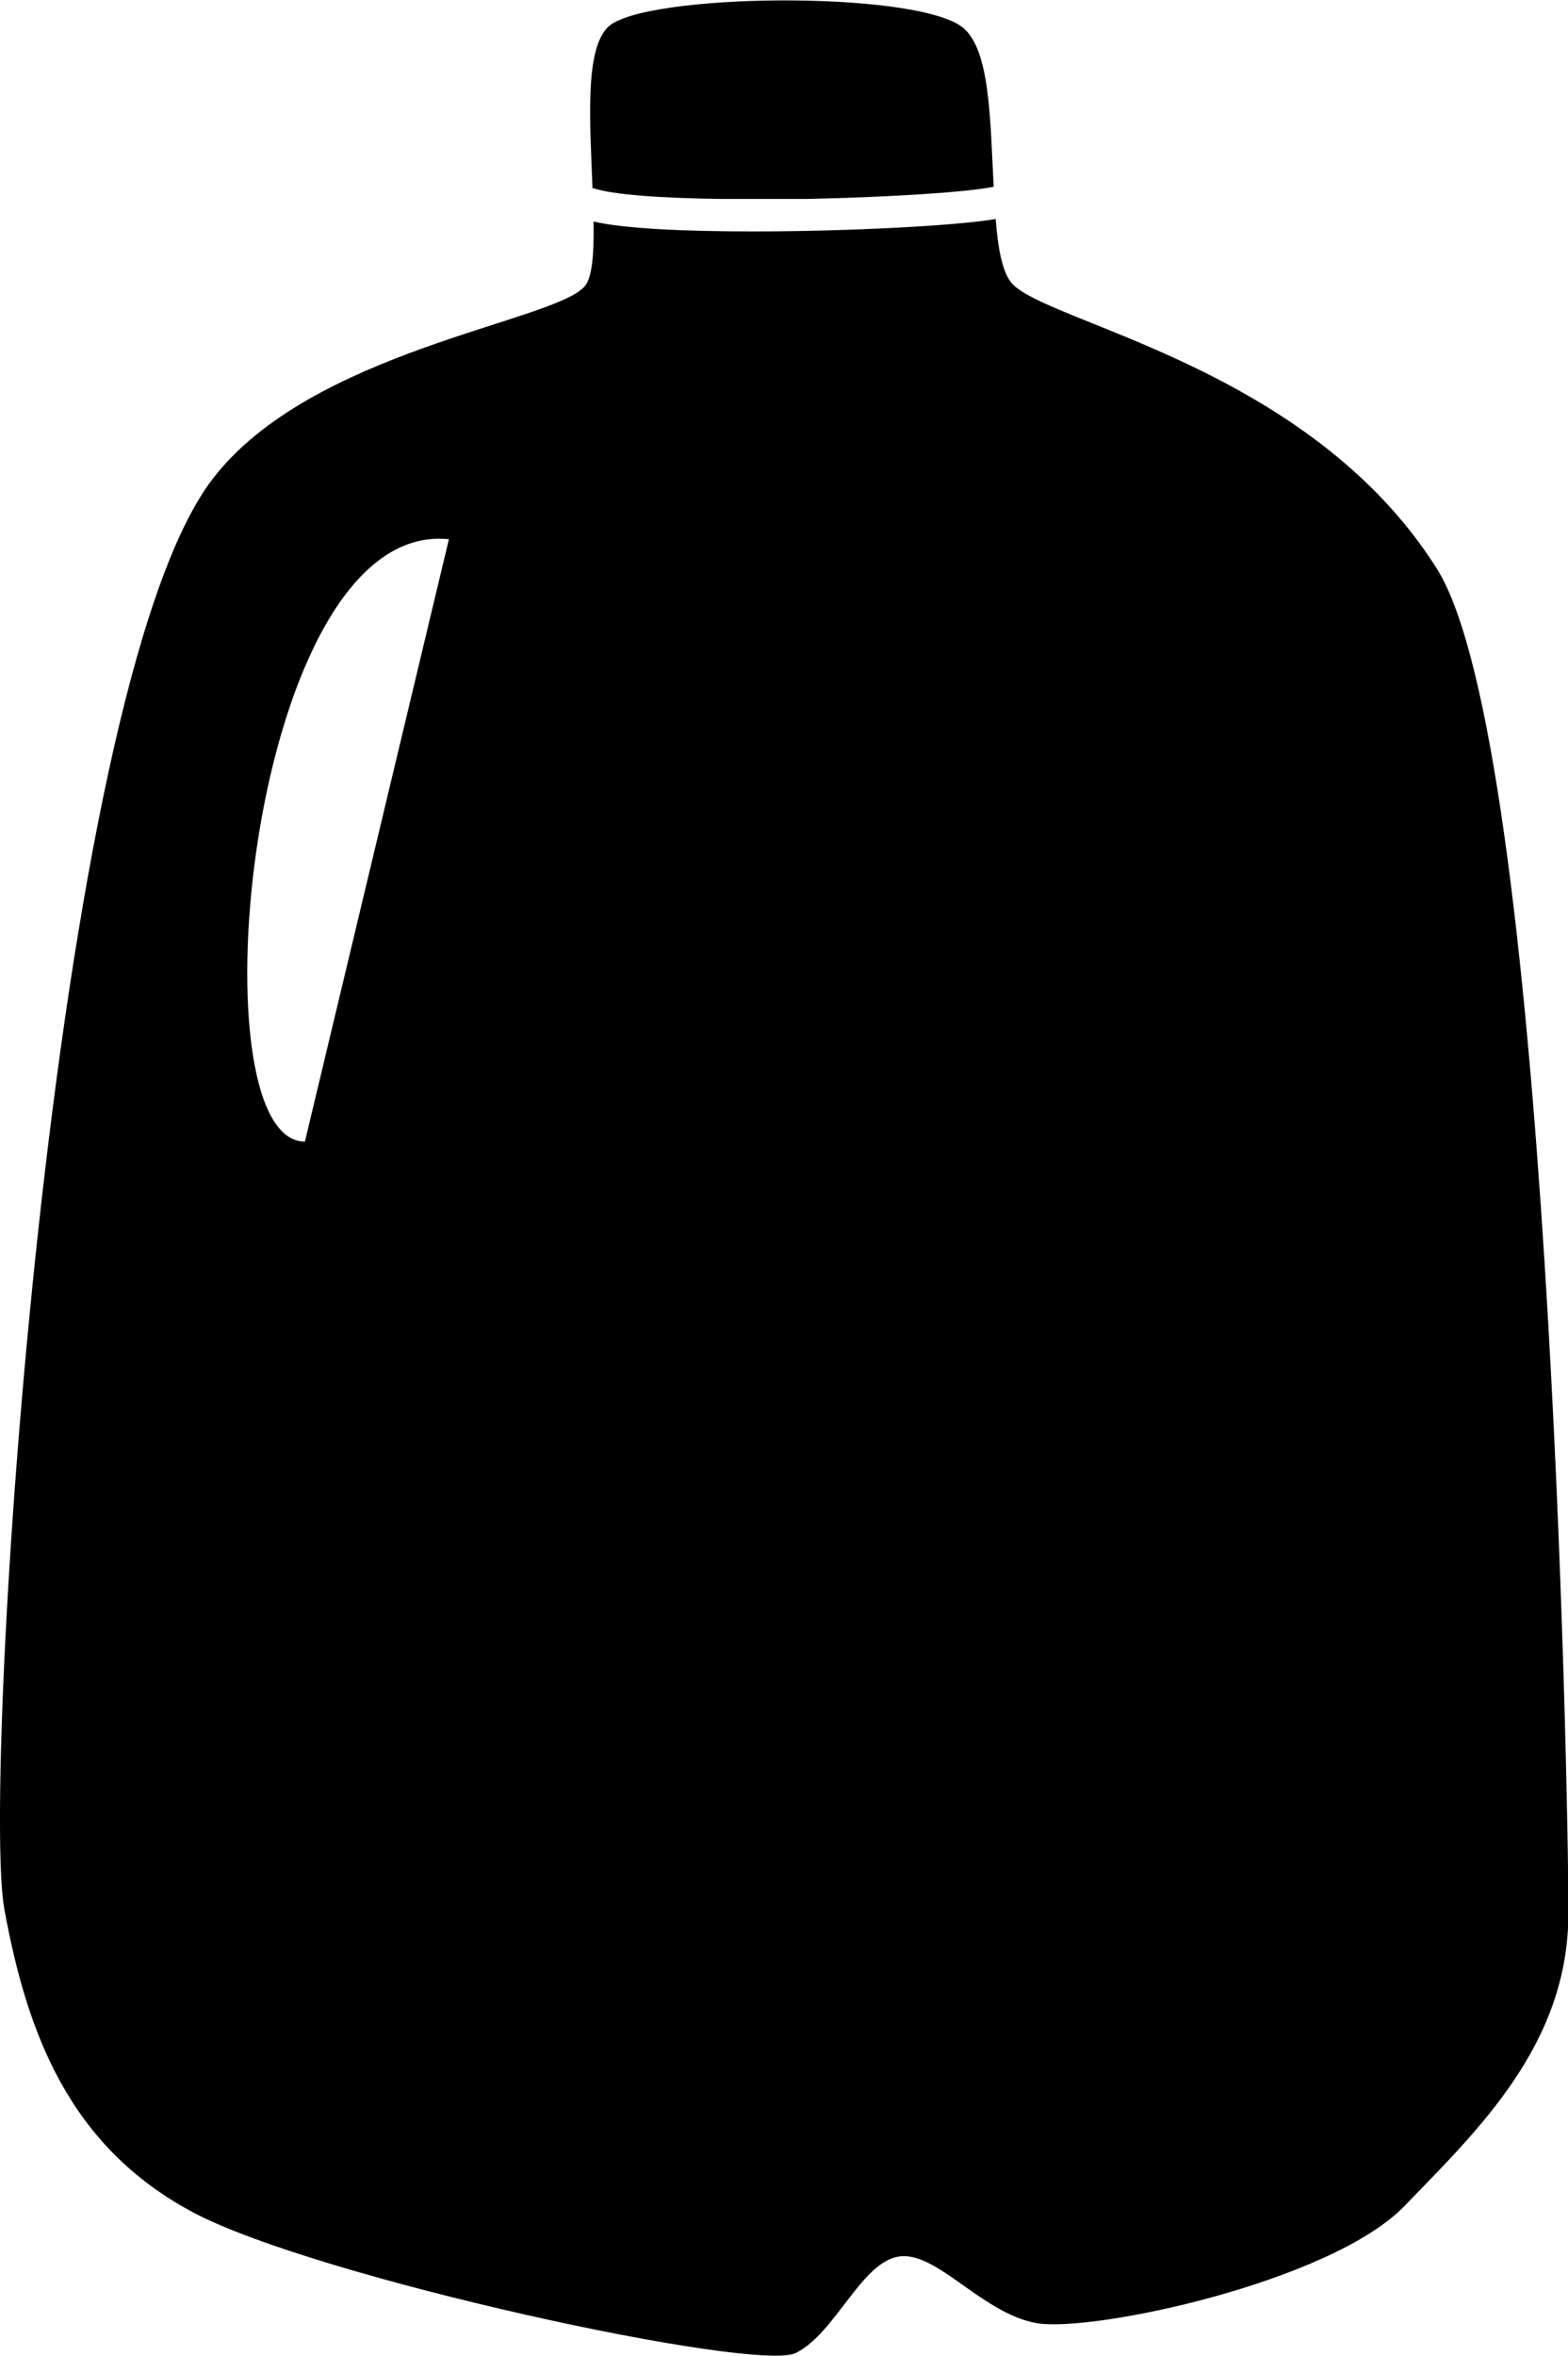
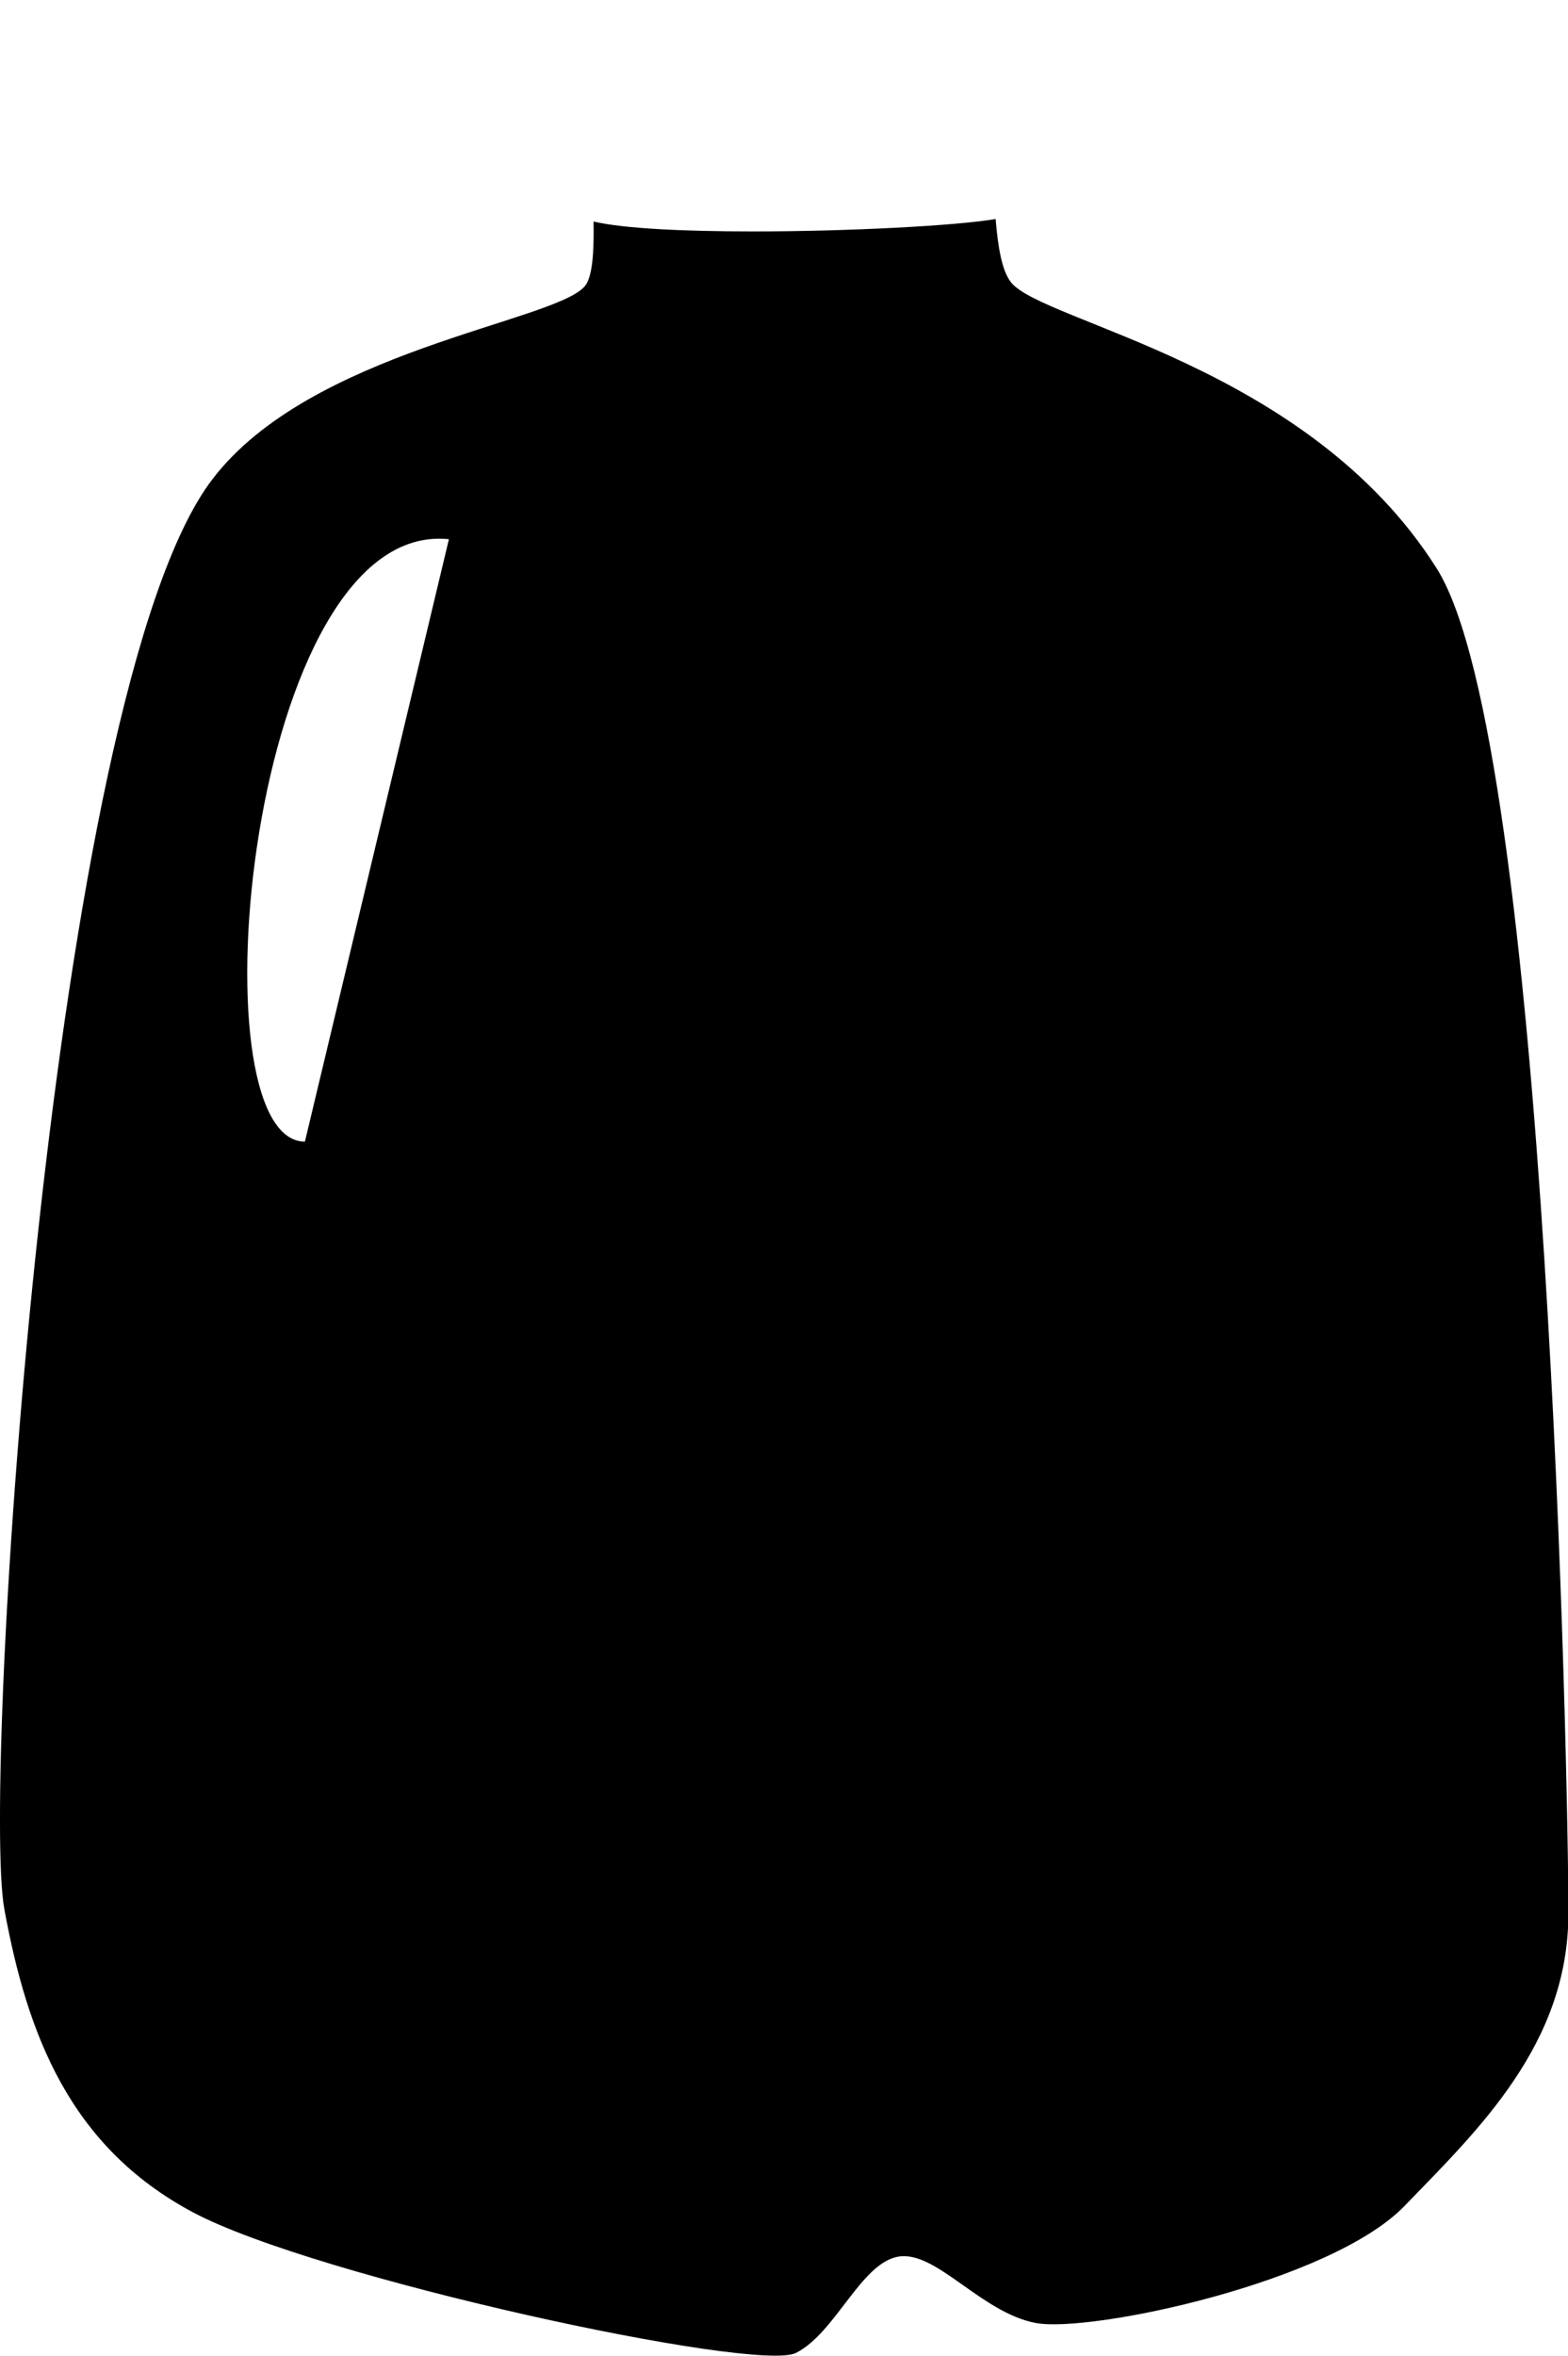
<svg xmlns="http://www.w3.org/2000/svg" viewBox="0 0 193.05 290">
-   <path d="M73,23.15c2.45.85,8.55,1.24,15.69,1.34l10.72,0c10-.21,19.64-.82,22.93-1.5-.44-8.23-.4-17.19-4-19.75-6.26-4.44-38.8-4.06-43.39,0-3,2.7-2.31,11.73-2,20Z" />
  <path d="M176.9,70C161,44.81,128.19,39.71,124.43,34.7c-1.08-1.43-1.57-4.29-1.85-7.74-4.72.82-18,1.53-29.9,1.53-8.28,0-15.91-.34-19.6-1.22.06,3.83-.13,6.89-1.11,8C68.07,39.68,38.23,43.15,26.15,59,6.09,85.19-2.29,219.53.53,235s8.08,29.27,23.21,37.34S93.11,292.14,98,289.66s8-11.1,12.63-11.86,10.16,6.89,16.87,8.17,36.33-5,45.41-14.39,20.19-19.92,20.19-36.06S190.58,91.76,176.9,70ZM37.54,140.54c-13.94,0-7-76.72,17.73-74.16Z" />
</svg>